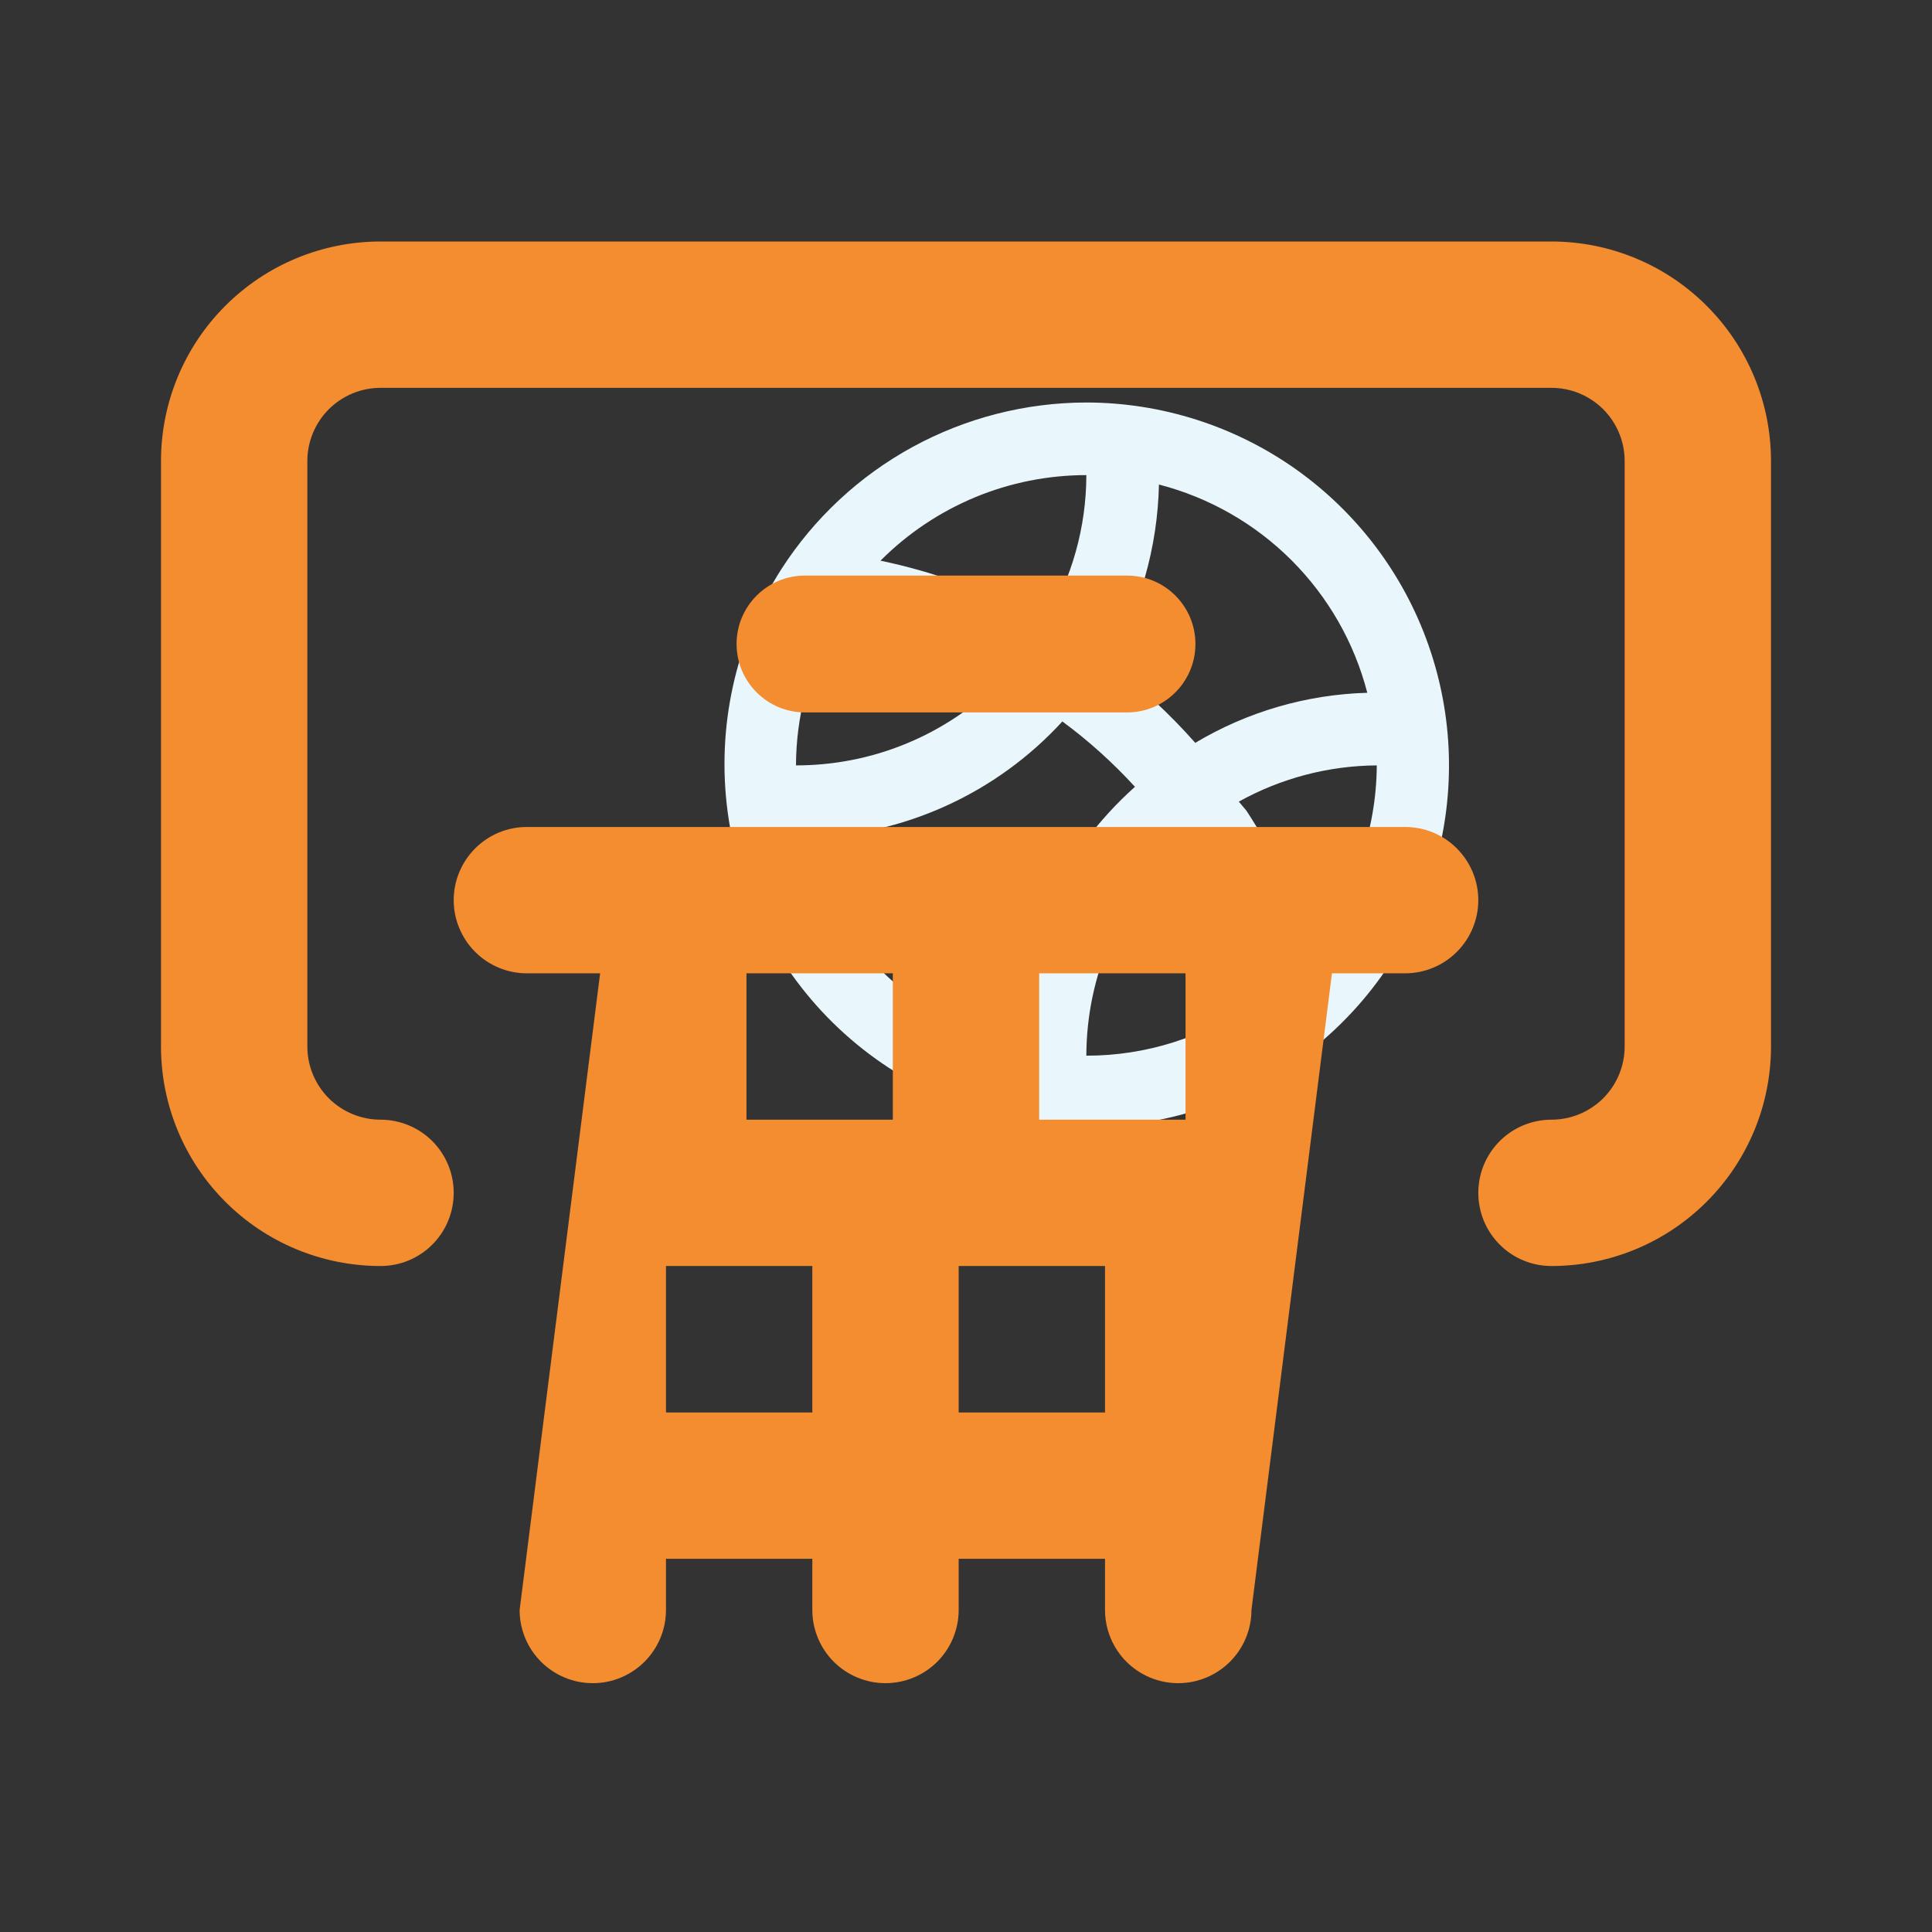
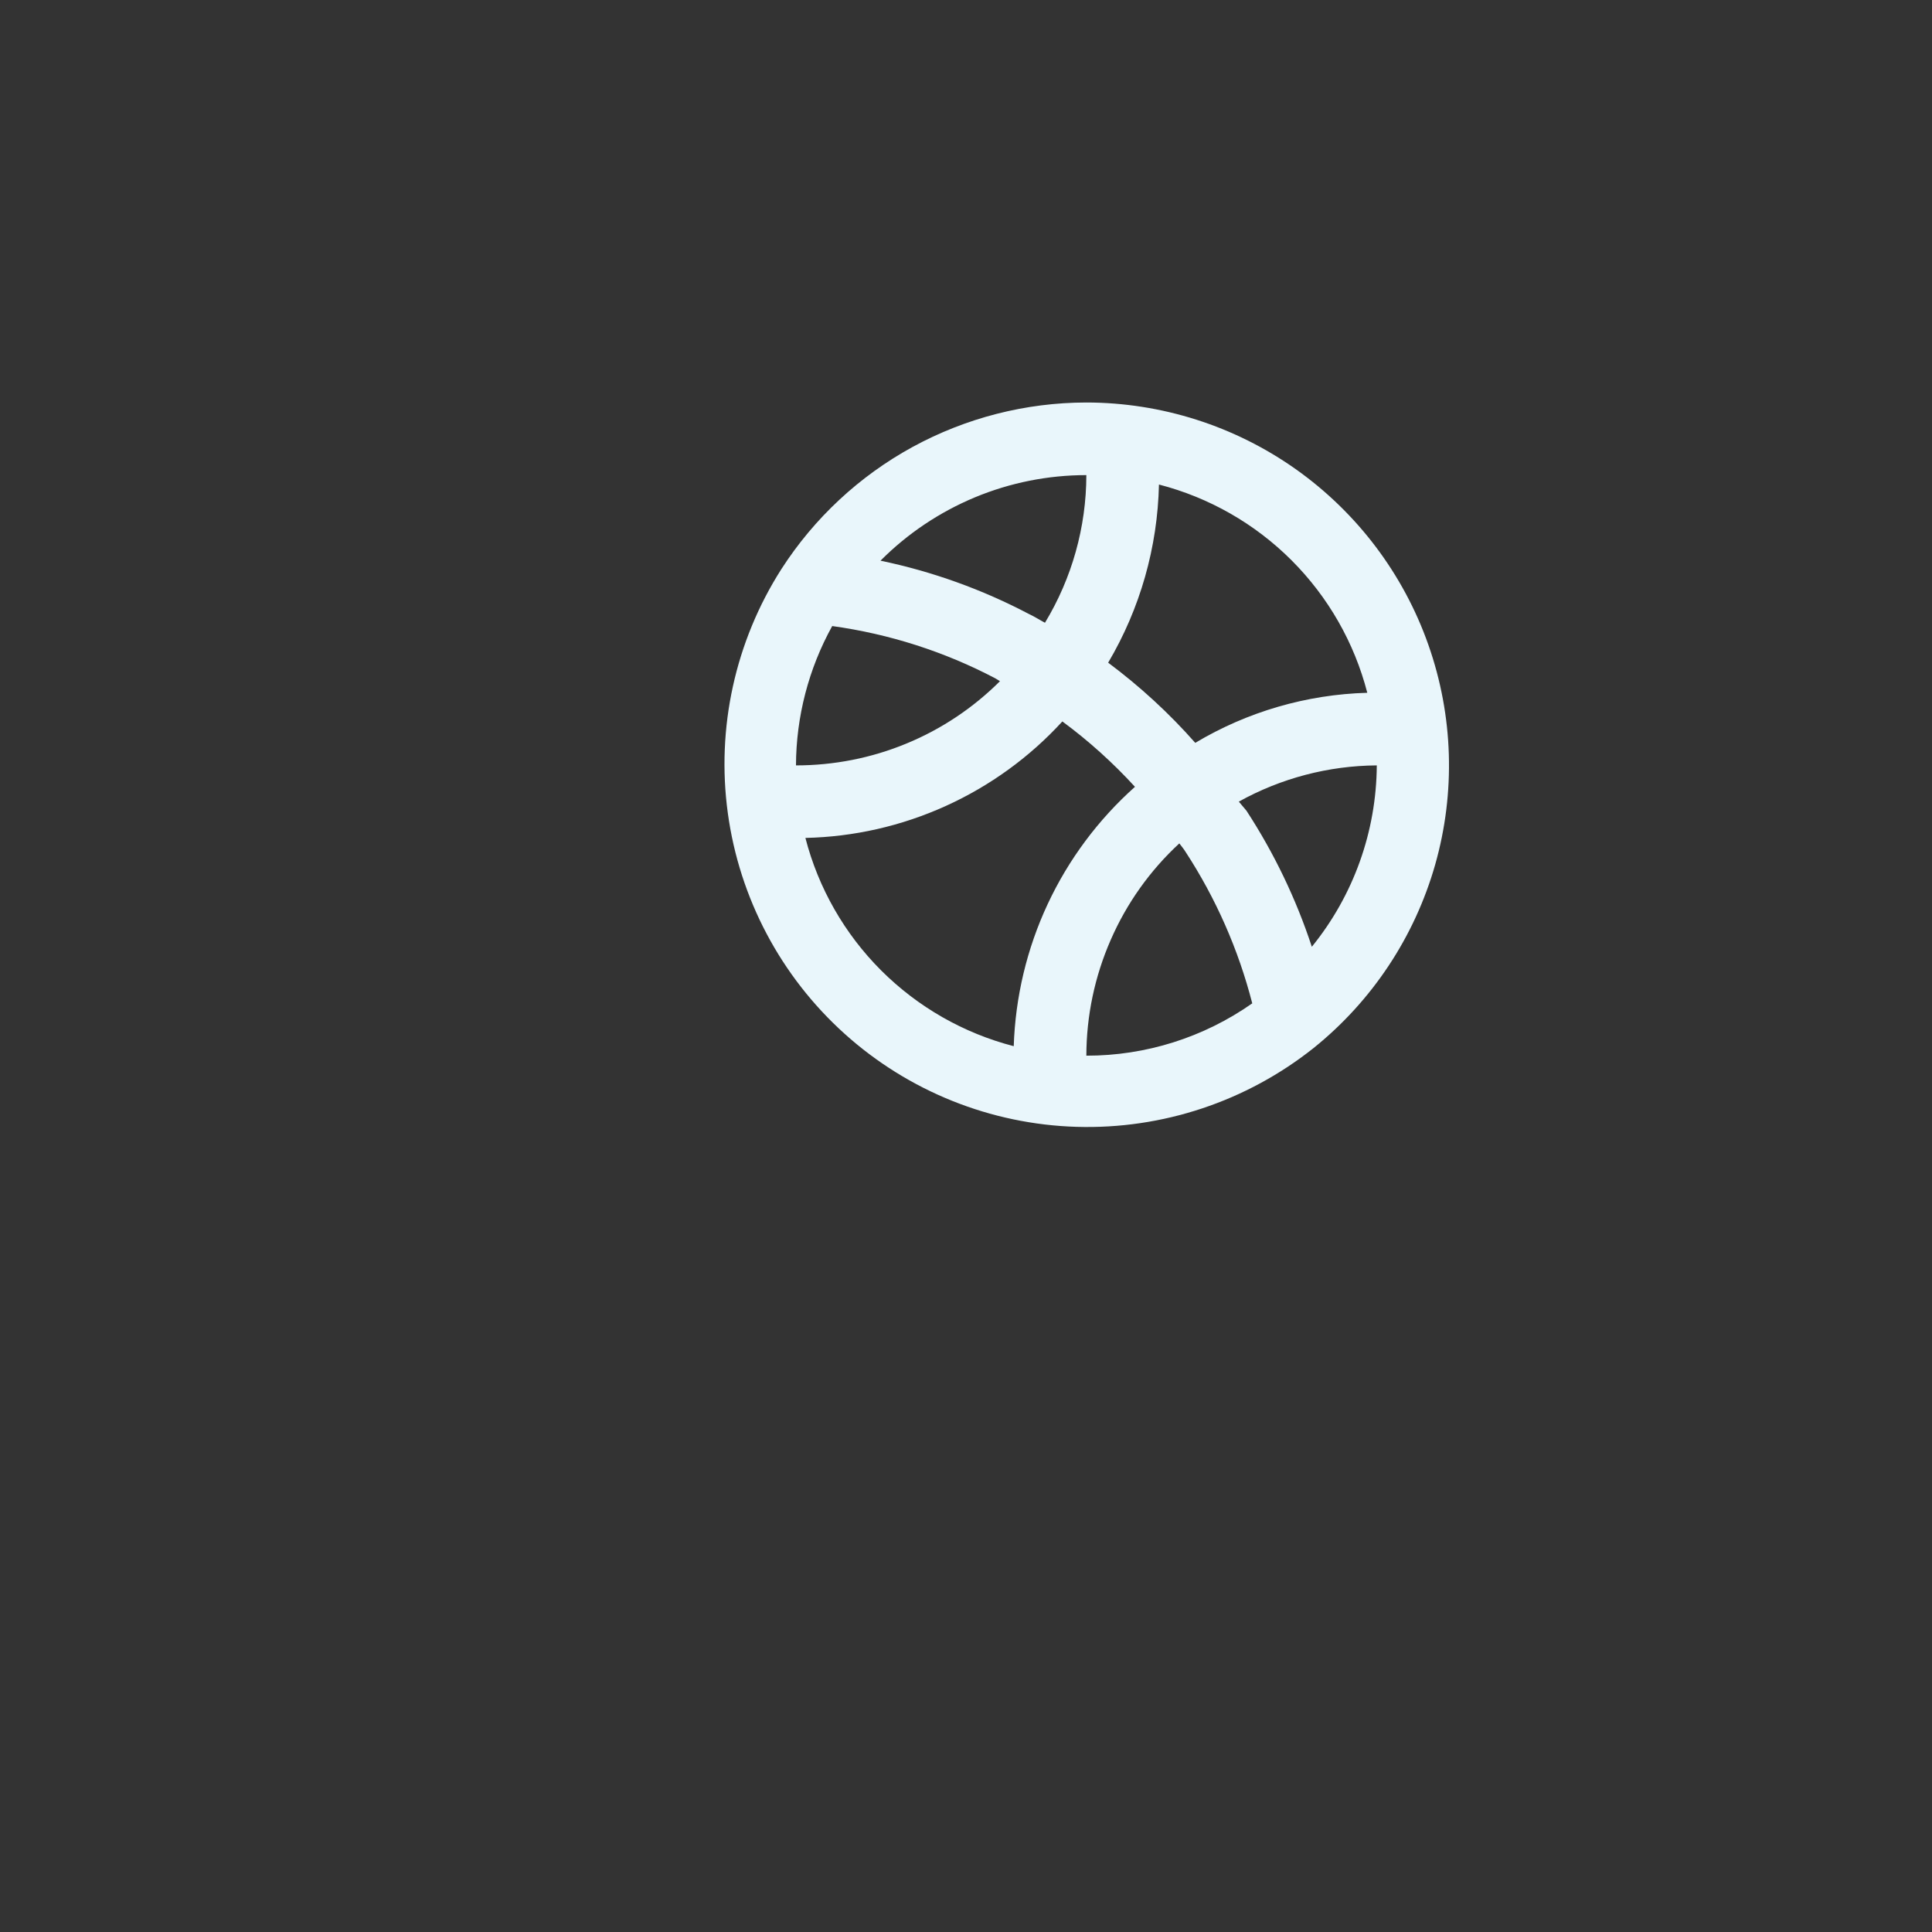
<svg xmlns="http://www.w3.org/2000/svg" width="24" height="24" viewBox="0 0 24 24" fill="none">
  <rect x="0" y="0" width="24" height="24" fill="#333333" stroke="none" />
  <path d="M13.495 5C12.741 5.001 11.999 5.191 11.337 5.552C10.676 5.913 10.115 6.435 9.707 7.069C9.133 7.968 8.897 9.042 9.041 10.099C9.185 11.156 9.699 12.128 10.492 12.842C11.285 13.556 12.306 13.966 13.373 13.998C14.439 14.03 15.483 13.683 16.318 13.019C17.045 12.434 17.572 11.639 17.828 10.742C18.083 9.845 18.054 8.891 17.744 8.011C17.435 7.132 16.86 6.37 16.099 5.83C15.338 5.291 14.428 5.001 13.495 5ZM14.397 6.019C15.02 6.18 15.589 6.505 16.044 6.96C16.499 7.415 16.824 7.983 16.985 8.606C16.232 8.627 15.495 8.841 14.848 9.228C14.523 8.859 14.16 8.526 13.766 8.232C14.163 7.561 14.38 6.798 14.397 6.019ZM13.495 5.902C13.494 6.548 13.316 7.183 12.981 7.736C12.913 7.7 12.85 7.659 12.783 7.628C12.202 7.322 11.581 7.099 10.938 6.965C11.273 6.628 11.672 6.361 12.111 6.178C12.549 5.996 13.02 5.902 13.495 5.902ZM10.338 7.777C11.046 7.875 11.731 8.094 12.363 8.426L12.422 8.462C12.089 8.794 11.694 9.058 11.259 9.237C10.824 9.417 10.358 9.508 9.888 9.508C9.89 8.902 10.045 8.307 10.338 7.777ZM12.593 12.996C11.97 12.835 11.402 12.51 10.946 12.055C10.491 11.6 10.166 11.032 10.005 10.409C10.607 10.396 11.2 10.261 11.749 10.012C12.298 9.763 12.791 9.406 13.197 8.962C13.524 9.203 13.825 9.475 14.099 9.774C13.643 10.181 13.274 10.676 13.015 11.23C12.756 11.784 12.613 12.385 12.593 12.996ZM13.495 13.114C13.496 12.618 13.599 12.129 13.798 11.675C13.996 11.221 14.286 10.813 14.65 10.477C14.677 10.513 14.704 10.544 14.726 10.58C15.104 11.159 15.384 11.795 15.556 12.464C14.952 12.888 14.233 13.115 13.495 13.114ZM16.296 11.761C16.1 11.165 15.827 10.597 15.484 10.071L15.389 9.958C15.913 9.667 16.503 9.512 17.103 9.508C17.098 10.329 16.814 11.124 16.296 11.761Z" fill="#E9F6FB" />
-   <path fill-rule="evenodd" clip-rule="evenodd" d="M9.15 8C9.15 7.53 9.531 7.15 10 7.15H14C14.47 7.15 14.85 7.53 14.85 8C14.85 8.469 14.47 8.85 14 8.85H10C9.531 8.85 9.15 8.469 9.15 8Z" fill="#F48C30" />
-   <path d="M17.454 10.273H6.545C6.304 10.273 6.073 10.368 5.903 10.539C5.732 10.71 5.636 10.941 5.636 11.182C5.636 11.423 5.732 11.654 5.903 11.825C6.073 11.995 6.304 12.091 6.545 12.091H7.455L6.455 20C6.455 20.241 6.55 20.472 6.721 20.643C6.891 20.813 7.123 20.909 7.364 20.909C7.605 20.909 7.836 20.813 8.006 20.643C8.177 20.472 8.273 20.241 8.273 20V19.364H10.091V20C10.091 20.241 10.187 20.472 10.357 20.643C10.528 20.813 10.759 20.909 11 20.909C11.241 20.909 11.472 20.813 11.643 20.643C11.813 20.472 11.909 20.241 11.909 20V19.364H13.727V20C13.727 20.241 13.823 20.472 13.993 20.643C14.164 20.813 14.395 20.909 14.636 20.909C14.877 20.909 15.109 20.813 15.279 20.643C15.45 20.472 15.546 20.241 15.546 20L16.546 12.091H17.454C17.696 12.091 17.927 11.995 18.097 11.825C18.268 11.654 18.364 11.423 18.364 11.182C18.364 10.941 18.268 10.71 18.097 10.539C17.927 10.368 17.696 10.273 17.454 10.273ZM10.091 17.546H8.273V15.727H10.091V17.546ZM11.091 13.909H9.273V12.091H11.091V13.909ZM13.727 17.546H11.909V15.727H13.727V17.546ZM14.727 13.909H12.909V12.091H14.727V13.909ZM19.273 3H4.727C4.004 3 3.31 3.287 2.799 3.799C2.287 4.31 2 5.004 2 5.727V13C2 13.723 2.287 14.417 2.799 14.928C3.31 15.44 4.004 15.727 4.727 15.727C4.968 15.727 5.2 15.632 5.37 15.461C5.541 15.29 5.636 15.059 5.636 14.818C5.636 14.577 5.541 14.346 5.37 14.175C5.2 14.005 4.968 13.909 4.727 13.909C4.486 13.909 4.255 13.813 4.084 13.643C3.914 13.472 3.818 13.241 3.818 13V5.727C3.818 5.486 3.914 5.255 4.084 5.084C4.255 4.914 4.486 4.818 4.727 4.818H19.273C19.514 4.818 19.745 4.914 19.916 5.084C20.086 5.255 20.182 5.486 20.182 5.727V13C20.182 13.241 20.086 13.472 19.916 13.643C19.745 13.813 19.514 13.909 19.273 13.909C19.032 13.909 18.8 14.005 18.63 14.175C18.459 14.346 18.364 14.577 18.364 14.818C18.364 15.059 18.459 15.29 18.63 15.461C18.8 15.632 19.032 15.727 19.273 15.727C19.996 15.727 20.69 15.44 21.201 14.928C21.713 14.417 22 13.723 22 13V5.727C22 5.004 21.713 4.31 21.201 3.799C20.69 3.287 19.996 3 19.273 3Z" fill="#F48C30" />
</svg>